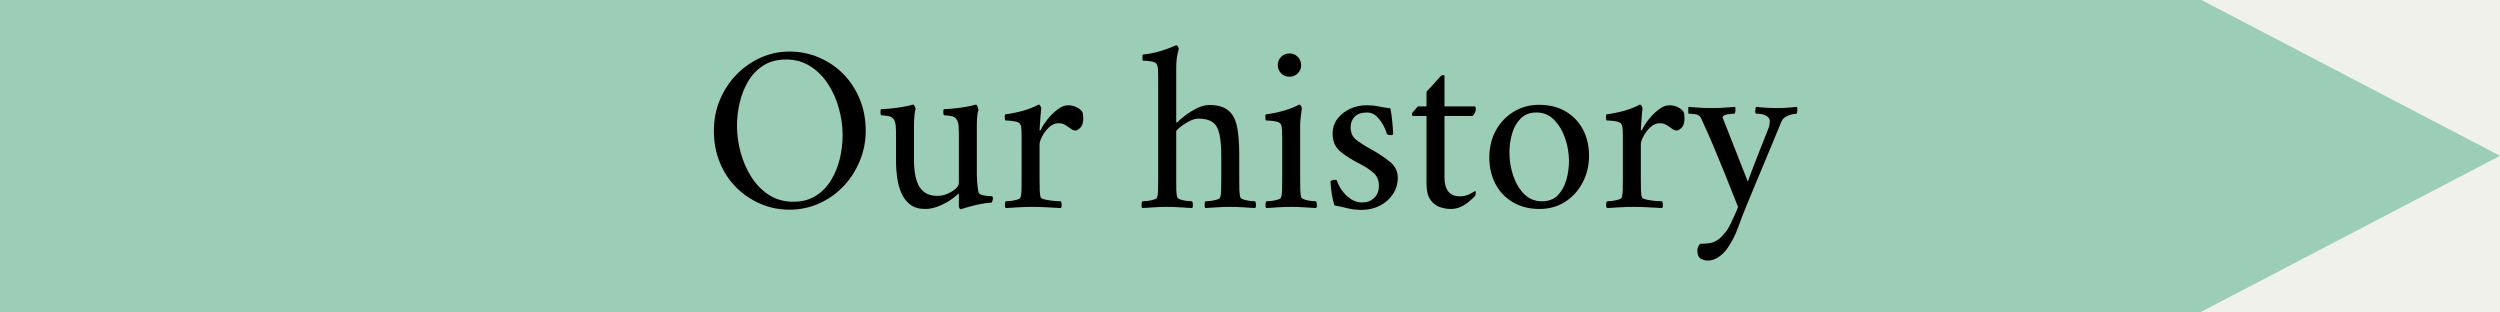
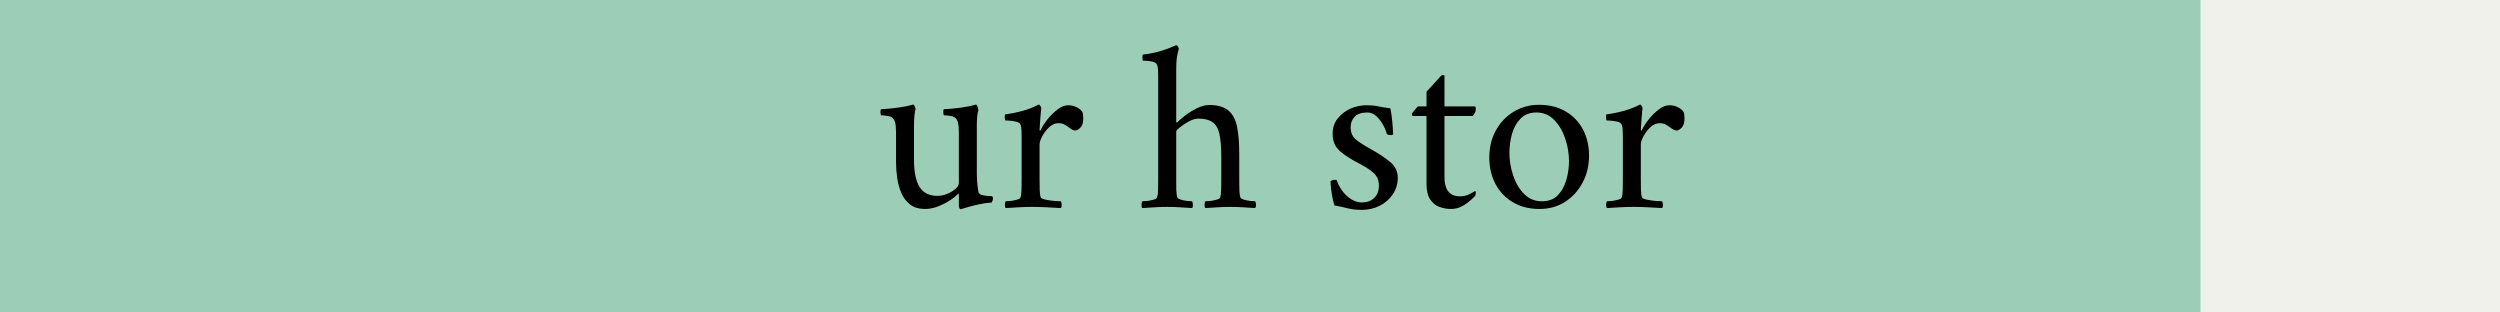
<svg xmlns="http://www.w3.org/2000/svg" version="1.2" preserveAspectRatio="xMidYMid meet" height="100" viewBox="0 0 600 75" zoomAndPan="magnify" width="800">
  <defs>
    <clipPath id="b53ae45ac6">
      <path d="M 0 0 L 528.117 0 L 528.117 75 L 0 75 Z M 0 0" />
    </clipPath>
    <clipPath id="23547775df">
      <path d="M 0 0 L 528.117 0 L 528.117 75 L 0 75 Z M 0 0" />
    </clipPath>
    <clipPath id="3eae89f42d">
      <rect height="75" y="0" width="529" x="0" />
    </clipPath>
    <clipPath id="a4c5d43061">
      <path d="M 522.008 0 L 599.996 0 L 599.996 75 L 522.008 75 Z M 522.008 0" />
    </clipPath>
    <clipPath id="e2349146c8">
-       <path d="M 599.996 37.395 L 522.008 -3.312 L 522.008 78.105 Z M 599.996 37.395" />
-     </clipPath>
+       </clipPath>
    <clipPath id="ecc4266944">
      <path d="M 0.008 0 L 77.996 0 L 77.996 75 L 0.008 75 Z M 0.008 0" />
    </clipPath>
    <clipPath id="8620317f6b">
      <path d="M 77.996 37.395 L 0.008 -3.312 L 0.008 78.105 Z M 77.996 37.395" />
    </clipPath>
    <clipPath id="bb63d08c69">
      <rect height="75" y="0" width="78" x="0" />
    </clipPath>
    <clipPath id="60f0882f1d">
      <rect height="59" y="0" width="267" x="0" />
    </clipPath>
  </defs>
  <g id="5865744fb0">
    <rect style="fill:#ffffff;fill-opacity:1;stroke:none;" height="75" y="0" width="600" x="0" />
    <rect style="fill:#f0f1ea;fill-opacity:1;stroke:none;" height="75" y="0" width="600" x="0" />
    <g clip-path="url(#b53ae45ac6)" clip-rule="nonzero">
      <g transform="matrix(1,0,0,1,0,-0)">
        <g clip-path="url(#3eae89f42d)">
          <g clip-path="url(#23547775df)" clip-rule="nonzero">
            <path d="M -43.426 0 L 528.156 0 L 528.156 75 L -43.426 75 Z M -43.426 0" style="stroke:none;fill-rule:nonzero;fill:#9cceb7;fill-opacity:1;" />
          </g>
        </g>
      </g>
    </g>
    <g clip-path="url(#a4c5d43061)" clip-rule="nonzero">
      <g clip-path="url(#e2349146c8)" clip-rule="nonzero">
        <g transform="matrix(1,0,0,1,522,-0)">
          <g clip-path="url(#bb63d08c69)">
            <g clip-path="url(#ecc4266944)" clip-rule="nonzero">
              <g clip-path="url(#8620317f6b)" clip-rule="nonzero">
-                 <path d="M 0.008 78.105 L 0.008 -3.234 L 77.996 -3.234 L 77.996 78.105 Z M 0.008 78.105" style="stroke:none;fill-rule:nonzero;fill:#9cceb7;fill-opacity:1;" />
-               </g>
+                 </g>
            </g>
          </g>
        </g>
      </g>
    </g>
    <g transform="matrix(1,0,0,1,167,8)">
      <g clip-path="url(#60f0882f1d)">
        <g style="fill:#000000;fill-opacity:1;">
          <g transform="translate(1.583, 41.761)">
-             <path d="M 2.75 -18.391 C 2.75 -21.004 3.223 -23.457 4.172 -25.75 C 5.129 -28.051 6.445 -30.07 8.125 -31.812 C 9.812 -33.551 11.75 -34.914 13.938 -35.906 C 16.125 -36.895 18.445 -37.391 20.906 -37.391 C 23.375 -37.391 25.711 -36.922 27.922 -35.984 C 30.129 -35.055 32.07 -33.75 33.75 -32.062 C 35.426 -30.383 36.75 -28.383 37.719 -26.062 C 38.695 -23.75 39.188 -21.191 39.188 -18.391 C 39.188 -15.773 38.695 -13.316 37.719 -11.016 C 36.75 -8.711 35.426 -6.691 33.75 -4.953 C 32.07 -3.223 30.129 -1.867 27.922 -0.891 C 25.711 0.078 23.375 0.562 20.906 0.562 C 18.445 0.562 16.125 0.094 13.938 -0.844 C 11.75 -1.781 9.812 -3.086 8.125 -4.766 C 6.445 -6.441 5.129 -8.438 4.172 -10.75 C 3.223 -13.07 2.75 -15.617 2.75 -18.391 Z M 8.297 -19.625 C 8.297 -17.457 8.594 -15.285 9.188 -13.109 C 9.789 -10.941 10.66 -8.973 11.797 -7.203 C 12.941 -5.43 14.352 -4.008 16.031 -2.938 C 17.719 -1.875 19.645 -1.344 21.812 -1.344 C 23.906 -1.344 25.695 -1.812 27.188 -2.75 C 28.688 -3.688 29.91 -4.938 30.859 -6.5 C 31.816 -8.07 32.52 -9.789 32.969 -11.656 C 33.414 -13.531 33.641 -15.422 33.641 -17.328 C 33.641 -19.492 33.336 -21.648 32.734 -23.797 C 32.141 -25.941 31.266 -27.895 30.109 -29.656 C 28.953 -31.414 27.531 -32.828 25.844 -33.891 C 24.164 -34.953 22.242 -35.484 20.078 -35.484 C 17.984 -35.484 16.188 -35.016 14.688 -34.078 C 13.195 -33.148 11.984 -31.91 11.047 -30.359 C 10.109 -28.805 9.414 -27.094 8.969 -25.219 C 8.52 -23.352 8.297 -21.488 8.297 -19.625 Z M 8.297 -19.625" style="stroke:none" />
-           </g>
+             </g>
        </g>
        <g style="fill:#000000;fill-opacity:1;">
          <g transform="translate(43.5, 41.761)">
            <path d="M 0.953 -22.094 C 0.879 -22.164 0.832 -22.391 0.812 -22.766 C 0.789 -23.141 0.836 -23.398 0.953 -23.547 C 2.367 -23.617 3.75 -23.75 5.094 -23.938 C 6.445 -24.125 7.629 -24.367 8.641 -24.672 C 8.785 -24.672 8.922 -24.52 9.047 -24.219 C 9.18 -23.914 9.25 -23.691 9.25 -23.547 C 9.133 -23.316 9.039 -22.816 8.969 -22.047 C 8.895 -21.285 8.859 -20.492 8.859 -19.672 L 8.859 -11.438 C 8.859 -8.477 9.305 -6.289 10.203 -4.875 C 11.098 -3.457 12.52 -2.75 14.469 -2.75 C 15.289 -2.75 16.094 -2.914 16.875 -3.25 C 17.656 -3.582 18.305 -3.984 18.828 -4.453 C 19.359 -4.922 19.625 -5.379 19.625 -5.828 L 19.625 -17.938 C 19.625 -18.312 19.602 -18.805 19.562 -19.422 C 19.531 -20.035 19.398 -20.551 19.172 -20.969 C 18.91 -21.488 18.414 -21.805 17.688 -21.922 C 16.957 -22.035 16.406 -22.094 16.031 -22.094 C 15.957 -22.164 15.91 -22.391 15.891 -22.766 C 15.867 -23.141 15.914 -23.398 16.031 -23.547 C 17.457 -23.617 18.844 -23.75 20.188 -23.938 C 21.531 -24.125 22.707 -24.367 23.719 -24.672 C 23.863 -24.672 24 -24.484 24.125 -24.109 C 24.258 -23.734 24.328 -23.473 24.328 -23.328 C 24.211 -23.098 24.117 -22.633 24.047 -21.938 C 23.973 -21.25 23.938 -20.492 23.938 -19.672 L 23.938 -7.906 C 23.938 -7.602 23.961 -7.016 24.016 -6.141 C 24.078 -5.266 24.18 -4.43 24.328 -3.641 C 24.441 -3.305 24.75 -3.07 25.25 -2.938 C 25.758 -2.812 26.273 -2.738 26.797 -2.719 C 27.316 -2.695 27.598 -2.672 27.641 -2.641 C 27.711 -2.598 27.758 -2.5 27.781 -2.344 C 27.801 -2.195 27.812 -2.086 27.812 -2.016 C 27.812 -1.984 27.77 -1.828 27.688 -1.547 C 27.613 -1.266 27.504 -1.125 27.359 -1.125 C 26.391 -1.082 25.344 -0.93 24.219 -0.672 C 23.094 -0.41 22.129 -0.16 21.328 0.078 C 20.523 0.328 20.109 0.453 20.078 0.453 C 19.922 0.453 19.805 0.348 19.734 0.141 C 19.66 -0.066 19.625 -0.266 19.625 -0.453 L 19.625 -3.031 C 19.625 -3.176 19.602 -3.258 19.562 -3.281 C 19.531 -3.301 19.516 -3.312 19.516 -3.312 C 18.984 -2.75 18.281 -2.188 17.406 -1.625 C 16.531 -1.062 15.578 -0.582 14.547 -0.188 C 13.516 0.195 12.516 0.391 11.547 0.391 C 10.055 0.391 8.852 0.035 7.938 -0.672 C 7.02 -1.379 6.316 -2.297 5.828 -3.422 C 5.348 -4.547 5.016 -5.758 4.828 -7.062 C 4.641 -8.375 4.547 -9.609 4.547 -10.766 L 4.547 -17.938 C 4.547 -18.312 4.523 -18.805 4.484 -19.422 C 4.441 -20.035 4.312 -20.551 4.094 -20.969 C 3.832 -21.488 3.336 -21.805 2.609 -21.922 C 1.879 -22.035 1.328 -22.094 0.953 -22.094 Z M 0.953 -22.094" style="stroke:none" />
          </g>
        </g>
        <g style="fill:#000000;fill-opacity:1;">
          <g transform="translate(72.36, 41.761)">
            <path d="M 1.906 -20.859 C 1.863 -20.93 1.82 -21.156 1.781 -21.531 C 1.75 -21.906 1.789 -22.164 1.906 -22.312 C 3.32 -22.5 4.727 -22.785 6.125 -23.172 C 7.531 -23.566 8.797 -24.066 9.922 -24.672 C 10.066 -24.672 10.207 -24.555 10.344 -24.328 C 10.477 -24.109 10.547 -23.922 10.547 -23.766 C 10.547 -23.66 10.516 -23.375 10.453 -22.906 C 10.398 -22.438 10.352 -21.891 10.312 -21.266 C 10.281 -20.648 10.242 -20.094 10.203 -19.594 C 10.16 -19.094 10.141 -18.766 10.141 -18.609 C 10.141 -18.492 10.164 -18.438 10.219 -18.438 C 10.281 -18.438 10.332 -18.457 10.375 -18.5 C 10.75 -19.32 11.301 -20.191 12.031 -21.109 C 12.758 -22.023 13.562 -22.816 14.438 -23.484 C 15.312 -24.16 16.16 -24.5 16.984 -24.5 C 17.734 -24.5 18.426 -24.336 19.062 -24.016 C 19.695 -23.703 20.145 -23.32 20.406 -22.875 C 20.477 -22.727 20.531 -22.516 20.562 -22.234 C 20.602 -21.953 20.625 -21.66 20.625 -21.359 C 20.625 -20.316 20.391 -19.566 19.922 -19.109 C 19.461 -18.66 19.082 -18.438 18.781 -18.438 C 18.477 -18.438 18.195 -18.508 17.938 -18.656 C 17.676 -18.812 17.395 -19.004 17.094 -19.234 C 16.758 -19.492 16.406 -19.719 16.031 -19.906 C 15.656 -20.094 15.188 -20.188 14.625 -20.188 C 13.844 -20.188 13.102 -19.859 12.406 -19.203 C 11.719 -18.547 11.164 -17.816 10.75 -17.016 C 10.344 -16.211 10.141 -15.586 10.141 -15.141 L 10.141 -6.5 C 10.141 -5.676 10.148 -4.891 10.172 -4.141 C 10.191 -3.398 10.273 -2.805 10.422 -2.359 C 10.504 -2.172 10.891 -2 11.578 -1.844 C 12.266 -1.695 12.988 -1.594 13.75 -1.531 C 14.52 -1.477 15.02 -1.453 15.25 -1.453 C 15.363 -1.305 15.426 -1.035 15.438 -0.641 C 15.457 -0.254 15.395 0.016 15.25 0.172 C 14.094 0.098 12.914 0.035 11.719 -0.016 C 10.52 -0.078 9.379 -0.109 8.297 -0.109 C 7.211 -0.109 6.18 -0.078 5.203 -0.016 C 4.234 0.035 3.172 0.098 2.016 0.172 C 1.867 0.016 1.801 -0.254 1.812 -0.641 C 1.832 -1.035 1.898 -1.305 2.016 -1.453 C 2.242 -1.453 2.629 -1.477 3.172 -1.531 C 3.711 -1.594 4.234 -1.695 4.734 -1.844 C 5.242 -2 5.516 -2.172 5.547 -2.359 C 5.703 -2.805 5.785 -3.398 5.797 -4.141 C 5.816 -4.891 5.828 -5.676 5.828 -6.5 L 5.828 -16.938 C 5.828 -17.301 5.816 -17.789 5.797 -18.406 C 5.785 -19.031 5.703 -19.508 5.547 -19.844 C 5.43 -20.176 5.102 -20.41 4.562 -20.547 C 4.02 -20.68 3.477 -20.766 2.938 -20.797 C 2.395 -20.836 2.051 -20.859 1.906 -20.859 Z M 1.906 -20.859" style="stroke:none" />
          </g>
        </g>
        <g style="fill:#000000;fill-opacity:1;">
          <g transform="translate(93.822, 41.761)">
            <path d="" style="stroke:none" />
          </g>
        </g>
        <g style="fill:#000000;fill-opacity:1;">
          <g transform="translate(105.983, 41.761)">
            <path d="M 1.172 0.172 C 1.023 0.016 0.961 -0.254 0.984 -0.641 C 1.004 -1.035 1.066 -1.305 1.172 -1.453 C 1.398 -1.453 1.785 -1.477 2.328 -1.531 C 2.867 -1.594 3.391 -1.695 3.891 -1.844 C 4.398 -2 4.672 -2.172 4.703 -2.359 C 4.859 -2.805 4.941 -3.398 4.953 -4.141 C 4.973 -4.891 4.984 -5.676 4.984 -6.5 L 4.984 -31.281 C 4.984 -31.656 4.973 -32.148 4.953 -32.766 C 4.941 -33.379 4.859 -33.859 4.703 -34.203 C 4.555 -34.609 4.145 -34.875 3.469 -35 C 2.801 -35.133 2.078 -35.203 1.297 -35.203 C 1.254 -35.203 1.223 -35.438 1.203 -35.906 C 1.18 -36.375 1.227 -36.629 1.344 -36.672 C 2.758 -36.816 4.148 -37.094 5.516 -37.5 C 6.879 -37.914 8.145 -38.383 9.312 -38.906 C 9.457 -38.906 9.594 -38.801 9.719 -38.594 C 9.852 -38.395 9.922 -38.203 9.922 -38.016 C 9.922 -38.016 9.816 -37.582 9.609 -36.719 C 9.41 -35.863 9.312 -34.672 9.312 -33.141 L 9.312 -20.469 C 9.312 -20.383 9.363 -20.344 9.469 -20.344 C 9.508 -20.344 9.566 -20.383 9.641 -20.469 C 10.016 -20.875 10.629 -21.406 11.484 -22.062 C 12.348 -22.719 13.289 -23.297 14.312 -23.797 C 15.344 -24.305 16.312 -24.562 17.219 -24.562 C 19.227 -24.562 20.754 -24.129 21.797 -23.266 C 22.848 -22.398 23.551 -21.098 23.906 -19.359 C 24.258 -17.629 24.438 -15.398 24.438 -12.672 L 24.438 -6.5 C 24.438 -5.676 24.445 -4.891 24.469 -4.141 C 24.488 -3.398 24.57 -2.805 24.719 -2.359 C 24.789 -2.172 25.07 -2 25.562 -1.844 C 26.051 -1.695 26.566 -1.594 27.109 -1.531 C 27.648 -1.477 28.031 -1.453 28.25 -1.453 C 28.363 -1.305 28.43 -1.035 28.453 -0.641 C 28.473 -0.254 28.406 0.016 28.25 0.172 C 27.094 0.098 26.07 0.035 25.188 -0.016 C 24.312 -0.078 23.332 -0.109 22.25 -0.109 C 21.164 -0.109 20.191 -0.078 19.328 -0.016 C 18.473 0.035 17.469 0.098 16.312 0.172 C 16.164 0.016 16.098 -0.254 16.109 -0.641 C 16.129 -1.035 16.195 -1.305 16.312 -1.453 C 16.539 -1.453 16.926 -1.477 17.469 -1.531 C 18.008 -1.594 18.531 -1.695 19.031 -1.844 C 19.539 -2 19.812 -2.172 19.844 -2.359 C 20 -2.805 20.082 -3.398 20.094 -4.141 C 20.113 -4.891 20.125 -5.676 20.125 -6.5 L 20.125 -12.109 C 20.125 -14.422 19.973 -16.25 19.672 -17.594 C 19.379 -18.945 18.828 -19.898 18.016 -20.453 C 17.211 -21.016 16.082 -21.297 14.625 -21.297 C 13.957 -21.297 13.203 -21.07 12.359 -20.625 C 11.516 -20.176 10.797 -19.707 10.203 -19.219 C 9.609 -18.738 9.312 -18.406 9.312 -18.219 L 9.312 -6.5 C 9.312 -5.676 9.316 -4.891 9.328 -4.141 C 9.348 -3.398 9.438 -2.805 9.594 -2.359 C 9.664 -2.172 9.941 -2 10.422 -1.844 C 10.91 -1.695 11.426 -1.594 11.969 -1.531 C 12.508 -1.477 12.895 -1.453 13.125 -1.453 C 13.227 -1.305 13.289 -1.035 13.312 -0.641 C 13.332 -0.254 13.27 0.016 13.125 0.172 C 11.957 0.098 10.938 0.035 10.062 -0.016 C 9.188 -0.078 8.207 -0.109 7.125 -0.109 C 6.039 -0.109 5.066 -0.078 4.203 -0.016 C 3.348 0.035 2.336 0.098 1.172 0.172 Z M 1.172 0.172" style="stroke:none" />
          </g>
        </g>
        <g style="fill:#000000;fill-opacity:1;">
          <g transform="translate(134.898, 41.761)">
-             <path d="M 1.906 -20.859 C 1.863 -20.93 1.82 -21.156 1.781 -21.531 C 1.75 -21.906 1.789 -22.164 1.906 -22.312 C 3.32 -22.5 4.727 -22.785 6.125 -23.172 C 7.531 -23.566 8.797 -24.066 9.922 -24.672 C 10.066 -24.672 10.207 -24.555 10.344 -24.328 C 10.477 -24.109 10.547 -23.922 10.547 -23.766 C 10.547 -23.66 10.504 -23.332 10.422 -22.781 C 10.348 -22.238 10.281 -21.695 10.219 -21.156 C 10.164 -20.613 10.141 -20.254 10.141 -20.078 L 10.141 -6.5 C 10.141 -5.676 10.148 -4.891 10.172 -4.141 C 10.191 -3.398 10.273 -2.805 10.422 -2.359 C 10.504 -2.172 10.785 -2 11.266 -1.844 C 11.754 -1.695 12.27 -1.594 12.812 -1.531 C 13.352 -1.477 13.734 -1.453 13.953 -1.453 C 14.066 -1.305 14.133 -1.035 14.156 -0.641 C 14.176 -0.254 14.109 0.016 13.953 0.172 C 12.797 0.098 11.781 0.035 10.906 -0.016 C 10.031 -0.078 9.047 -0.109 7.953 -0.109 C 6.867 -0.109 5.895 -0.078 5.031 -0.016 C 4.176 0.035 3.172 0.098 2.016 0.172 C 1.867 0.016 1.801 -0.254 1.812 -0.641 C 1.832 -1.035 1.898 -1.305 2.016 -1.453 C 2.242 -1.453 2.629 -1.477 3.172 -1.531 C 3.711 -1.594 4.234 -1.695 4.734 -1.844 C 5.242 -2 5.516 -2.172 5.547 -2.359 C 5.703 -2.805 5.785 -3.398 5.797 -4.141 C 5.816 -4.891 5.828 -5.676 5.828 -6.5 L 5.828 -16.938 C 5.828 -17.301 5.816 -17.789 5.797 -18.406 C 5.785 -19.031 5.703 -19.508 5.547 -19.844 C 5.43 -20.176 5.102 -20.41 4.562 -20.547 C 4.02 -20.68 3.477 -20.766 2.938 -20.797 C 2.395 -20.836 2.051 -20.859 1.906 -20.859 Z M 4.766 -34.141 C 4.766 -34.922 5.035 -35.582 5.578 -36.125 C 6.117 -36.664 6.781 -36.938 7.562 -36.938 C 8.352 -36.938 9.02 -36.664 9.562 -36.125 C 10.102 -35.582 10.375 -34.922 10.375 -34.141 C 10.375 -33.359 10.102 -32.695 9.562 -32.156 C 9.02 -31.613 8.352 -31.344 7.562 -31.344 C 6.781 -31.344 6.117 -31.613 5.578 -32.156 C 5.035 -32.695 4.766 -33.359 4.766 -34.141 Z M 4.766 -34.141" style="stroke:none" />
-           </g>
+             </g>
        </g>
        <g style="fill:#000000;fill-opacity:1;">
          <g transform="translate(150.029, 41.761)">
            <path d="M 2.297 -6.281 C 2.598 -6.5 2.938 -6.609 3.312 -6.609 C 3.531 -6.609 3.695 -6.57 3.812 -6.5 C 4.039 -5.719 4.441 -4.914 5.016 -4.094 C 5.598 -3.27 6.305 -2.578 7.141 -2.016 C 7.984 -1.453 8.891 -1.172 9.859 -1.172 C 11.023 -1.172 11.988 -1.523 12.75 -2.234 C 13.52 -2.953 13.906 -3.945 13.906 -5.219 C 13.906 -6.52 13.457 -7.551 12.562 -8.312 C 11.664 -9.082 10.598 -9.785 9.359 -10.422 C 7.422 -11.398 5.844 -12.398 4.625 -13.422 C 3.406 -14.453 2.797 -15.863 2.797 -17.656 C 2.797 -19.039 3.188 -20.242 3.969 -21.266 C 4.758 -22.297 5.77 -23.094 7 -23.656 C 8.238 -24.219 9.551 -24.5 10.938 -24.5 C 12.02 -24.5 12.93 -24.414 13.672 -24.25 C 14.422 -24.082 15.414 -23.922 16.656 -23.766 C 16.844 -22.91 16.988 -21.922 17.094 -20.797 C 17.207 -19.68 17.285 -18.617 17.328 -17.609 C 17.328 -17.422 17.141 -17.328 16.766 -17.328 C 16.609 -17.328 16.445 -17.344 16.281 -17.375 C 16.113 -17.414 15.957 -17.492 15.812 -17.609 C 15.625 -18.316 15.312 -19.062 14.875 -19.844 C 14.445 -20.625 13.914 -21.305 13.281 -21.891 C 12.645 -22.473 11.914 -22.766 11.094 -22.766 C 9.75 -22.766 8.75 -22.426 8.094 -21.75 C 7.445 -21.082 7.125 -20.242 7.125 -19.234 C 7.125 -17.961 7.539 -16.977 8.375 -16.281 C 9.219 -15.594 10.426 -14.816 12 -13.953 C 13.75 -12.984 15.258 -11.984 16.531 -10.953 C 17.801 -9.93 18.438 -8.656 18.438 -7.125 C 18.438 -5.625 18.035 -4.285 17.234 -3.109 C 16.43 -1.93 15.375 -1.016 14.062 -0.359 C 12.758 0.285 11.344 0.609 9.812 0.609 C 8.539 0.609 7.438 0.488 6.5 0.25 C 5.57 0.008 4.488 -0.223 3.25 -0.453 C 3.102 -0.859 2.953 -1.426 2.797 -2.156 C 2.648 -2.883 2.531 -3.629 2.438 -4.391 C 2.344 -5.16 2.297 -5.789 2.297 -6.281 Z M 2.297 -6.281" style="stroke:none" />
          </g>
        </g>
        <g style="fill:#000000;fill-opacity:1;">
          <g transform="translate(170.707, 41.761)">
            <path d="M 1.125 -22.422 C 1.125 -22.492 1.242 -22.672 1.484 -22.953 C 1.723 -23.234 1.961 -23.516 2.203 -23.797 C 2.453 -24.078 2.578 -24.219 2.578 -24.219 L 4.656 -24.219 L 4.656 -27.75 C 5.031 -28.164 5.477 -28.648 6 -29.203 C 6.52 -29.766 6.984 -30.281 7.391 -30.75 C 7.805 -31.219 8.035 -31.469 8.078 -31.5 C 8.223 -31.656 8.406 -31.734 8.625 -31.734 C 8.852 -31.734 8.969 -31.676 8.969 -31.562 L 8.969 -24.219 L 16.203 -24.219 C 16.391 -24.219 16.484 -24.016 16.484 -23.609 C 16.484 -23.004 16.223 -22.441 15.703 -21.922 L 8.969 -21.922 L 8.969 -7.234 C 8.969 -4.172 10.203 -2.641 12.672 -2.641 C 13.523 -2.641 14.297 -2.816 14.984 -3.172 C 15.68 -3.523 16.125 -3.773 16.312 -3.922 C 16.426 -3.891 16.484 -3.758 16.484 -3.531 C 16.484 -3.125 16.41 -2.844 16.266 -2.688 C 15.992 -2.395 15.578 -2.004 15.016 -1.516 C 14.461 -1.023 13.801 -0.582 13.031 -0.188 C 12.27 0.195 11.422 0.391 10.484 0.391 C 9.547 0.391 8.629 0.223 7.734 -0.109 C 6.836 -0.441 6.098 -1.047 5.516 -1.922 C 4.941 -2.805 4.656 -4.051 4.656 -5.656 L 4.656 -21.922 L 1.406 -21.922 C 1.332 -21.922 1.266 -21.984 1.203 -22.109 C 1.148 -22.242 1.125 -22.348 1.125 -22.422 Z M 1.125 -22.422" style="stroke:none" />
          </g>
        </g>
        <g style="fill:#000000;fill-opacity:1;">
          <g transform="translate(188.135, 41.761)">
            <path d="M 2.297 -11.938 C 2.297 -14.363 2.816 -16.531 3.859 -18.438 C 4.91 -20.344 6.344 -21.848 8.156 -22.953 C 9.969 -24.055 11.992 -24.609 14.234 -24.609 C 16.703 -24.609 18.832 -24.078 20.625 -23.016 C 22.426 -21.953 23.812 -20.504 24.781 -18.672 C 25.75 -16.836 26.234 -14.742 26.234 -12.391 C 26.234 -9.992 25.707 -7.82 24.656 -5.875 C 23.613 -3.938 22.203 -2.406 20.422 -1.281 C 18.648 -0.164 16.629 0.391 14.359 0.391 C 11.891 0.391 9.75 -0.148 7.938 -1.234 C 6.125 -2.316 4.727 -3.789 3.75 -5.656 C 2.781 -7.531 2.297 -9.625 2.297 -11.938 Z M 7.125 -13.062 C 7.125 -11.27 7.422 -9.473 8.016 -7.672 C 8.609 -5.879 9.484 -4.395 10.641 -3.219 C 11.805 -2.039 13.227 -1.453 14.906 -1.453 C 16.52 -1.453 17.789 -1.926 18.719 -2.875 C 19.656 -3.832 20.336 -5.051 20.766 -6.531 C 21.203 -8.008 21.422 -9.531 21.422 -11.094 C 21.422 -12.926 21.117 -14.727 20.516 -16.5 C 19.922 -18.281 19.039 -19.77 17.875 -20.969 C 16.719 -22.164 15.301 -22.766 13.625 -22.766 C 12.051 -22.766 10.785 -22.285 9.828 -21.328 C 8.879 -20.379 8.191 -19.164 7.766 -17.688 C 7.336 -16.207 7.125 -14.664 7.125 -13.062 Z M 7.125 -13.062" style="stroke:none" />
          </g>
        </g>
        <g style="fill:#000000;fill-opacity:1;">
          <g transform="translate(216.658, 41.761)">
            <path d="M 1.906 -20.859 C 1.863 -20.93 1.82 -21.156 1.781 -21.531 C 1.75 -21.906 1.789 -22.164 1.906 -22.312 C 3.32 -22.5 4.727 -22.785 6.125 -23.172 C 7.531 -23.566 8.797 -24.066 9.922 -24.672 C 10.066 -24.672 10.207 -24.555 10.344 -24.328 C 10.477 -24.109 10.547 -23.922 10.547 -23.766 C 10.547 -23.66 10.516 -23.375 10.453 -22.906 C 10.398 -22.438 10.352 -21.891 10.312 -21.266 C 10.281 -20.648 10.242 -20.094 10.203 -19.594 C 10.16 -19.094 10.141 -18.766 10.141 -18.609 C 10.141 -18.492 10.164 -18.438 10.219 -18.438 C 10.281 -18.438 10.332 -18.457 10.375 -18.5 C 10.75 -19.32 11.301 -20.191 12.031 -21.109 C 12.758 -22.023 13.562 -22.816 14.438 -23.484 C 15.312 -24.16 16.16 -24.5 16.984 -24.5 C 17.734 -24.5 18.426 -24.336 19.062 -24.016 C 19.695 -23.703 20.145 -23.32 20.406 -22.875 C 20.477 -22.727 20.531 -22.516 20.562 -22.234 C 20.602 -21.953 20.625 -21.66 20.625 -21.359 C 20.625 -20.316 20.391 -19.566 19.922 -19.109 C 19.461 -18.66 19.082 -18.438 18.781 -18.438 C 18.477 -18.438 18.195 -18.508 17.938 -18.656 C 17.676 -18.812 17.395 -19.004 17.094 -19.234 C 16.758 -19.492 16.406 -19.719 16.031 -19.906 C 15.656 -20.094 15.188 -20.188 14.625 -20.188 C 13.844 -20.188 13.102 -19.859 12.406 -19.203 C 11.719 -18.547 11.164 -17.816 10.75 -17.016 C 10.344 -16.211 10.141 -15.586 10.141 -15.141 L 10.141 -6.5 C 10.141 -5.676 10.148 -4.891 10.172 -4.141 C 10.191 -3.398 10.273 -2.805 10.422 -2.359 C 10.504 -2.172 10.891 -2 11.578 -1.844 C 12.266 -1.695 12.988 -1.594 13.75 -1.531 C 14.52 -1.477 15.02 -1.453 15.25 -1.453 C 15.363 -1.305 15.426 -1.035 15.438 -0.641 C 15.457 -0.254 15.395 0.016 15.25 0.172 C 14.094 0.098 12.914 0.035 11.719 -0.016 C 10.52 -0.078 9.379 -0.109 8.297 -0.109 C 7.211 -0.109 6.18 -0.078 5.203 -0.016 C 4.234 0.035 3.172 0.098 2.016 0.172 C 1.867 0.016 1.801 -0.254 1.812 -0.641 C 1.832 -1.035 1.898 -1.305 2.016 -1.453 C 2.242 -1.453 2.629 -1.477 3.172 -1.531 C 3.711 -1.594 4.234 -1.695 4.734 -1.844 C 5.242 -2 5.516 -2.172 5.547 -2.359 C 5.703 -2.805 5.785 -3.398 5.797 -4.141 C 5.816 -4.891 5.828 -5.676 5.828 -6.5 L 5.828 -16.938 C 5.828 -17.301 5.816 -17.789 5.797 -18.406 C 5.785 -19.031 5.703 -19.508 5.547 -19.844 C 5.43 -20.176 5.102 -20.41 4.562 -20.547 C 4.02 -20.68 3.477 -20.766 2.938 -20.797 C 2.395 -20.836 2.051 -20.859 1.906 -20.859 Z M 1.906 -20.859" style="stroke:none" />
          </g>
        </g>
        <g style="fill:#000000;fill-opacity:1;">
          <g transform="translate(238.121, 41.761)">
-             <path d="M 0.109 -22.484 C 0.078 -22.484 0.062 -22.742 0.062 -23.266 C 0.062 -23.785 0.078 -24.066 0.109 -24.109 C 0.629 -24.066 1.406 -24.008 2.438 -23.938 C 3.469 -23.863 4.562 -23.828 5.719 -23.828 C 6.801 -23.828 7.883 -23.863 8.969 -23.938 C 10.051 -24.008 10.836 -24.066 11.328 -24.109 C 11.398 -23.953 11.414 -23.641 11.375 -23.172 C 11.344 -22.711 11.25 -22.484 11.094 -22.484 C 10.988 -22.484 10.703 -22.461 10.234 -22.422 C 9.766 -22.391 9.32 -22.305 8.906 -22.172 C 8.5 -22.035 8.297 -21.82 8.297 -21.531 C 8.297 -21.531 8.332 -21.453 8.406 -21.297 L 14.359 -6.172 C 14.359 -6.172 14.504 -6.582 14.797 -7.406 C 15.098 -8.227 15.5 -9.281 16 -10.562 C 16.508 -11.852 17.051 -13.238 17.625 -14.719 C 18.207 -16.195 18.758 -17.586 19.281 -18.891 C 19.438 -19.223 19.531 -19.555 19.562 -19.891 C 19.602 -20.234 19.625 -20.5 19.625 -20.688 C 19.625 -21.25 19.32 -21.688 18.719 -22 C 18.125 -22.32 17.344 -22.484 16.375 -22.484 C 16.219 -22.484 16.141 -22.711 16.141 -23.172 C 16.141 -23.641 16.219 -23.953 16.375 -24.109 C 16.781 -24.066 17.43 -24.008 18.328 -23.938 C 19.223 -23.863 20.254 -23.828 21.422 -23.828 C 22.504 -23.828 23.414 -23.863 24.156 -23.938 C 24.906 -24.008 25.562 -24.066 26.125 -24.109 C 26.238 -23.953 26.273 -23.641 26.234 -23.172 C 26.203 -22.711 26.129 -22.484 26.016 -22.484 C 25.859 -22.484 25.535 -22.438 25.047 -22.344 C 24.566 -22.25 24.066 -22.062 23.547 -21.781 C 23.023 -21.5 22.648 -21.098 22.422 -20.578 C 21.598 -18.598 20.848 -16.789 20.172 -15.156 C 19.504 -13.531 18.852 -11.961 18.219 -10.453 C 17.582 -8.941 16.926 -7.375 16.25 -5.75 C 15.582 -4.125 14.836 -2.32 14.016 -0.344 C 13.305 1.383 12.641 3.109 12.016 4.828 C 11.398 6.547 10.594 8.148 9.594 9.641 C 8.957 10.578 8.219 11.332 7.375 11.906 C 6.531 12.488 5.641 12.781 4.703 12.781 C 4.18 12.781 3.641 12.629 3.078 12.328 C 2.523 12.035 2.25 11.383 2.25 10.375 C 2.25 10.031 2.32 9.707 2.469 9.406 C 2.613 9.113 2.766 8.895 2.922 8.75 C 3.816 8.75 4.598 8.691 5.266 8.578 C 5.941 8.461 6.598 8.18 7.234 7.734 C 7.867 7.285 8.562 6.555 9.312 5.547 C 9.602 5.141 9.945 4.523 10.344 3.703 C 10.738 2.879 11.102 2.082 11.438 1.312 C 11.77 0.551 11.957 0.078 12 -0.109 C 10.945 -2.805 9.953 -5.312 9.016 -7.625 C 8.086 -9.938 7.156 -12.203 6.219 -14.422 C 5.289 -16.648 4.266 -18.961 3.141 -21.359 C 2.879 -21.953 2.391 -22.285 1.672 -22.359 C 0.961 -22.441 0.441 -22.484 0.109 -22.484 Z M 0.109 -22.484" style="stroke:none" />
-           </g>
+             </g>
        </g>
      </g>
    </g>
  </g>
</svg>